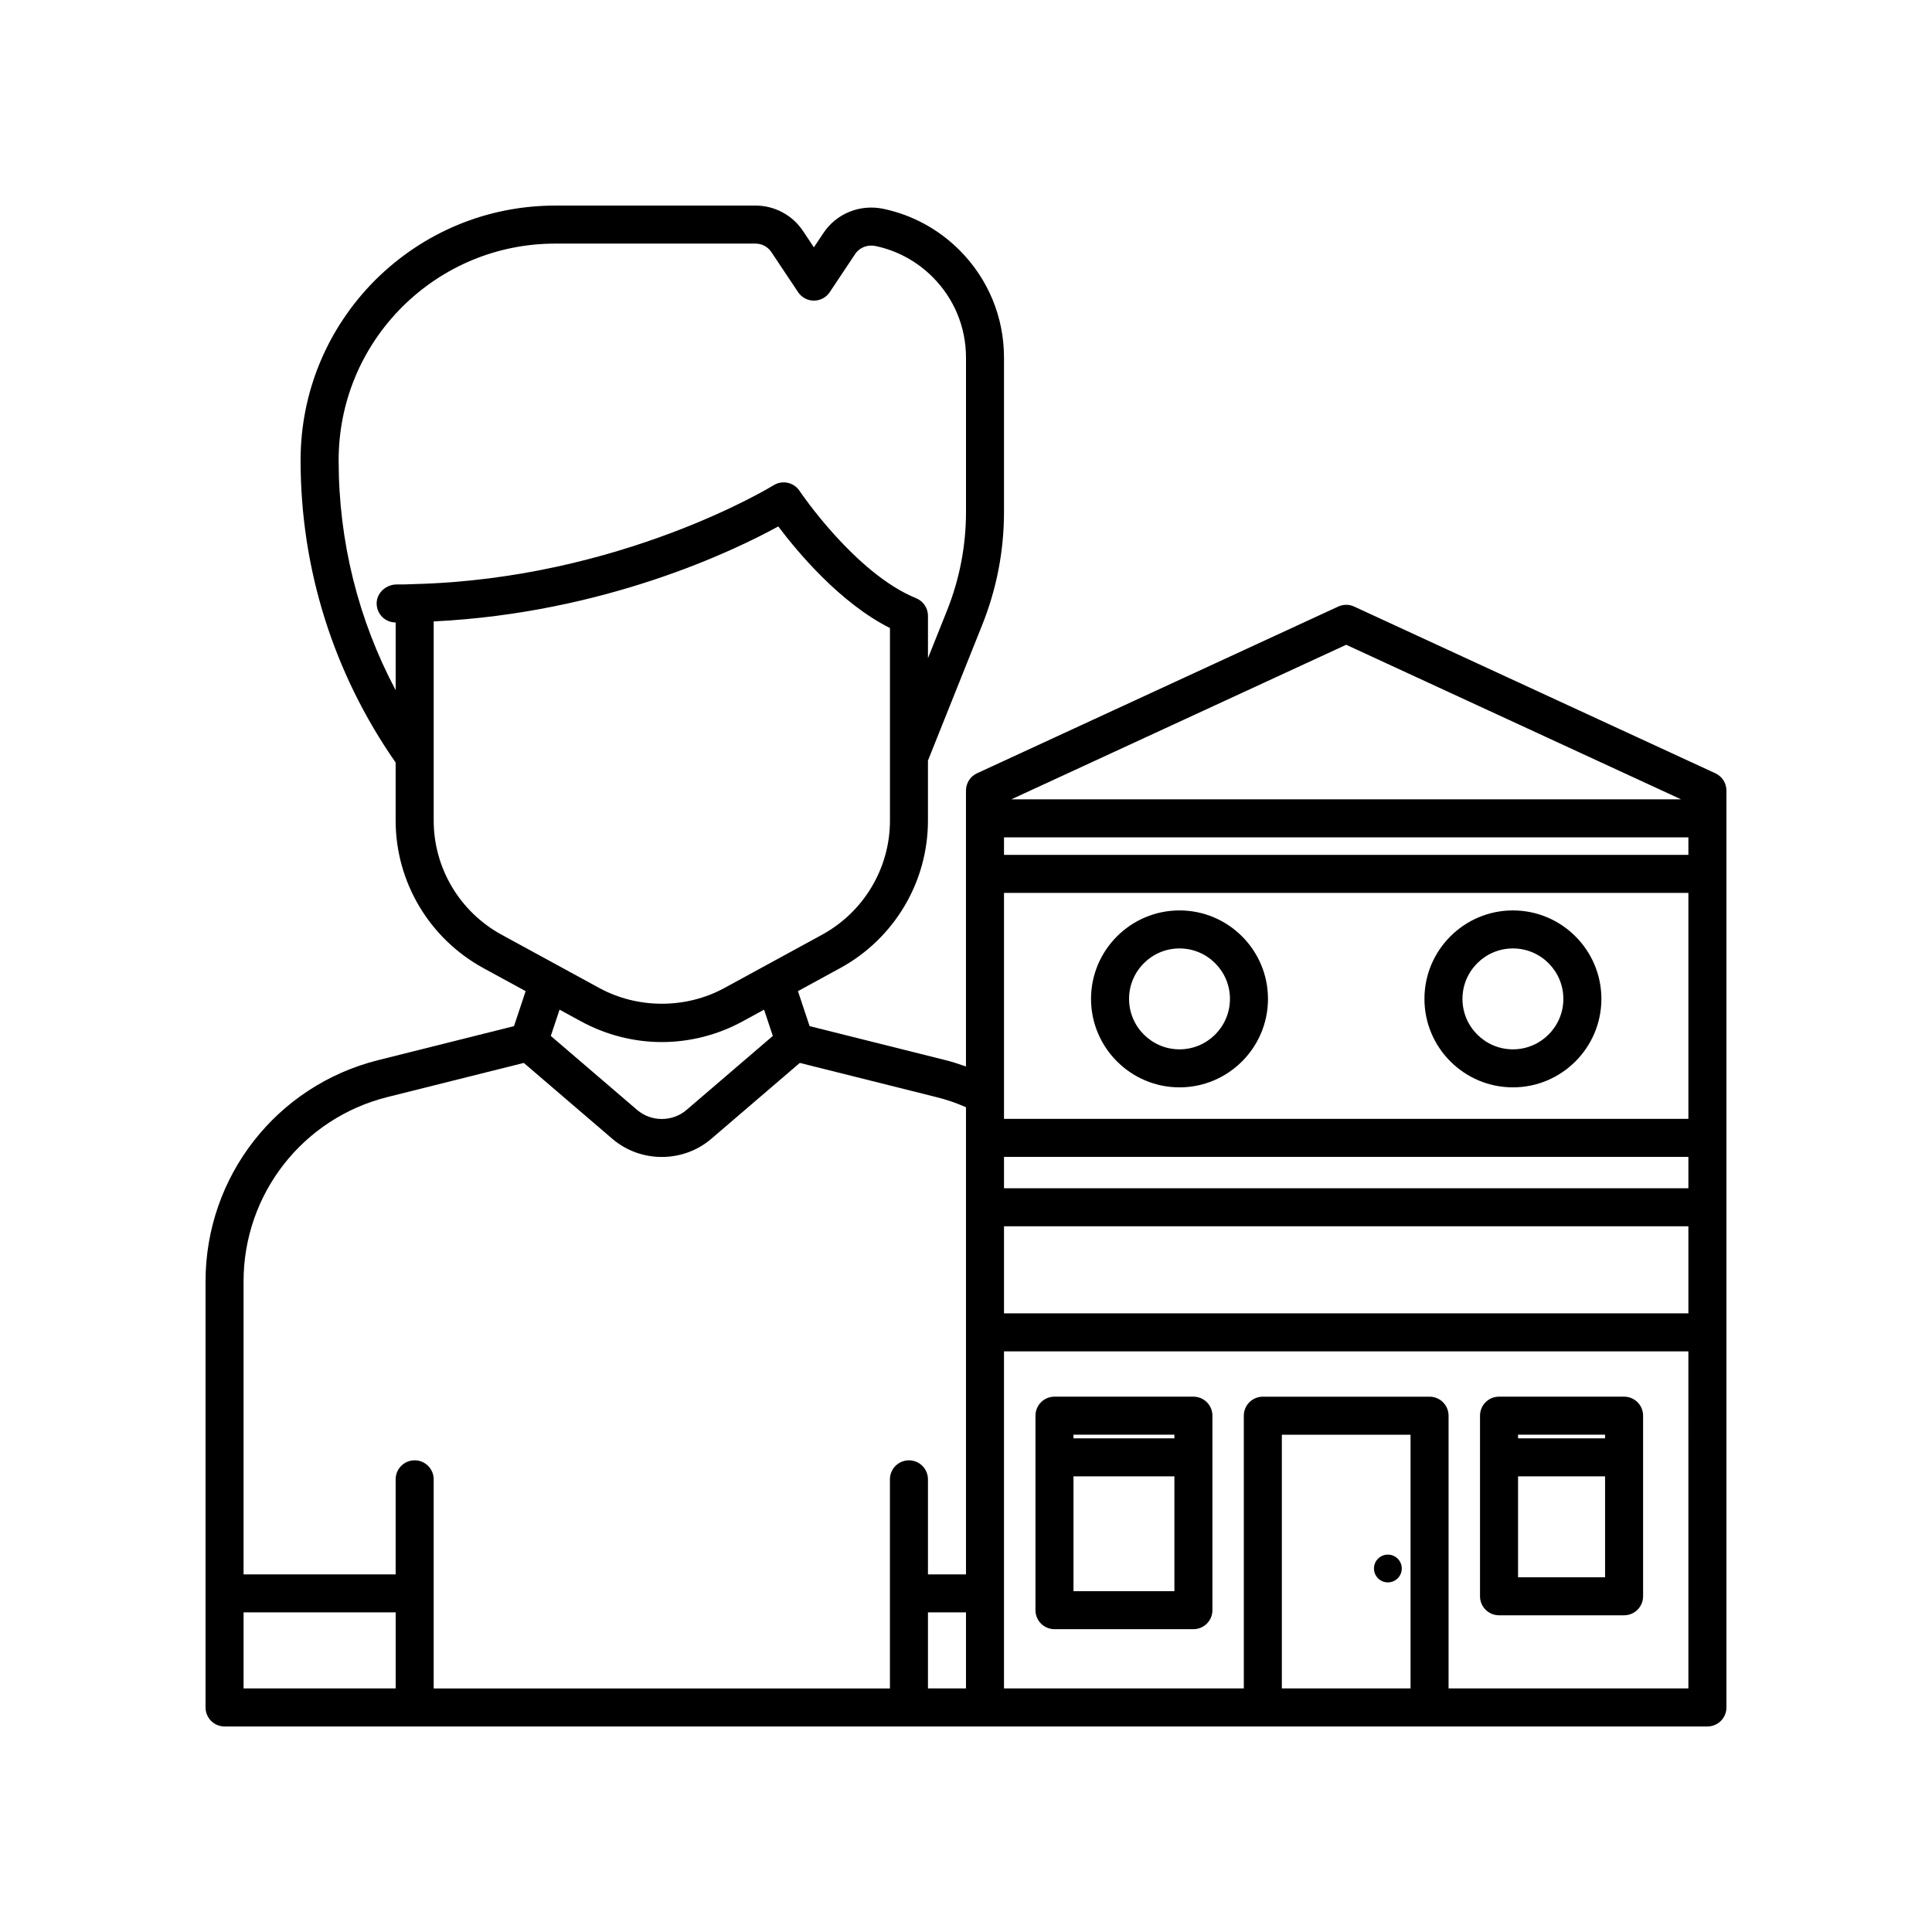
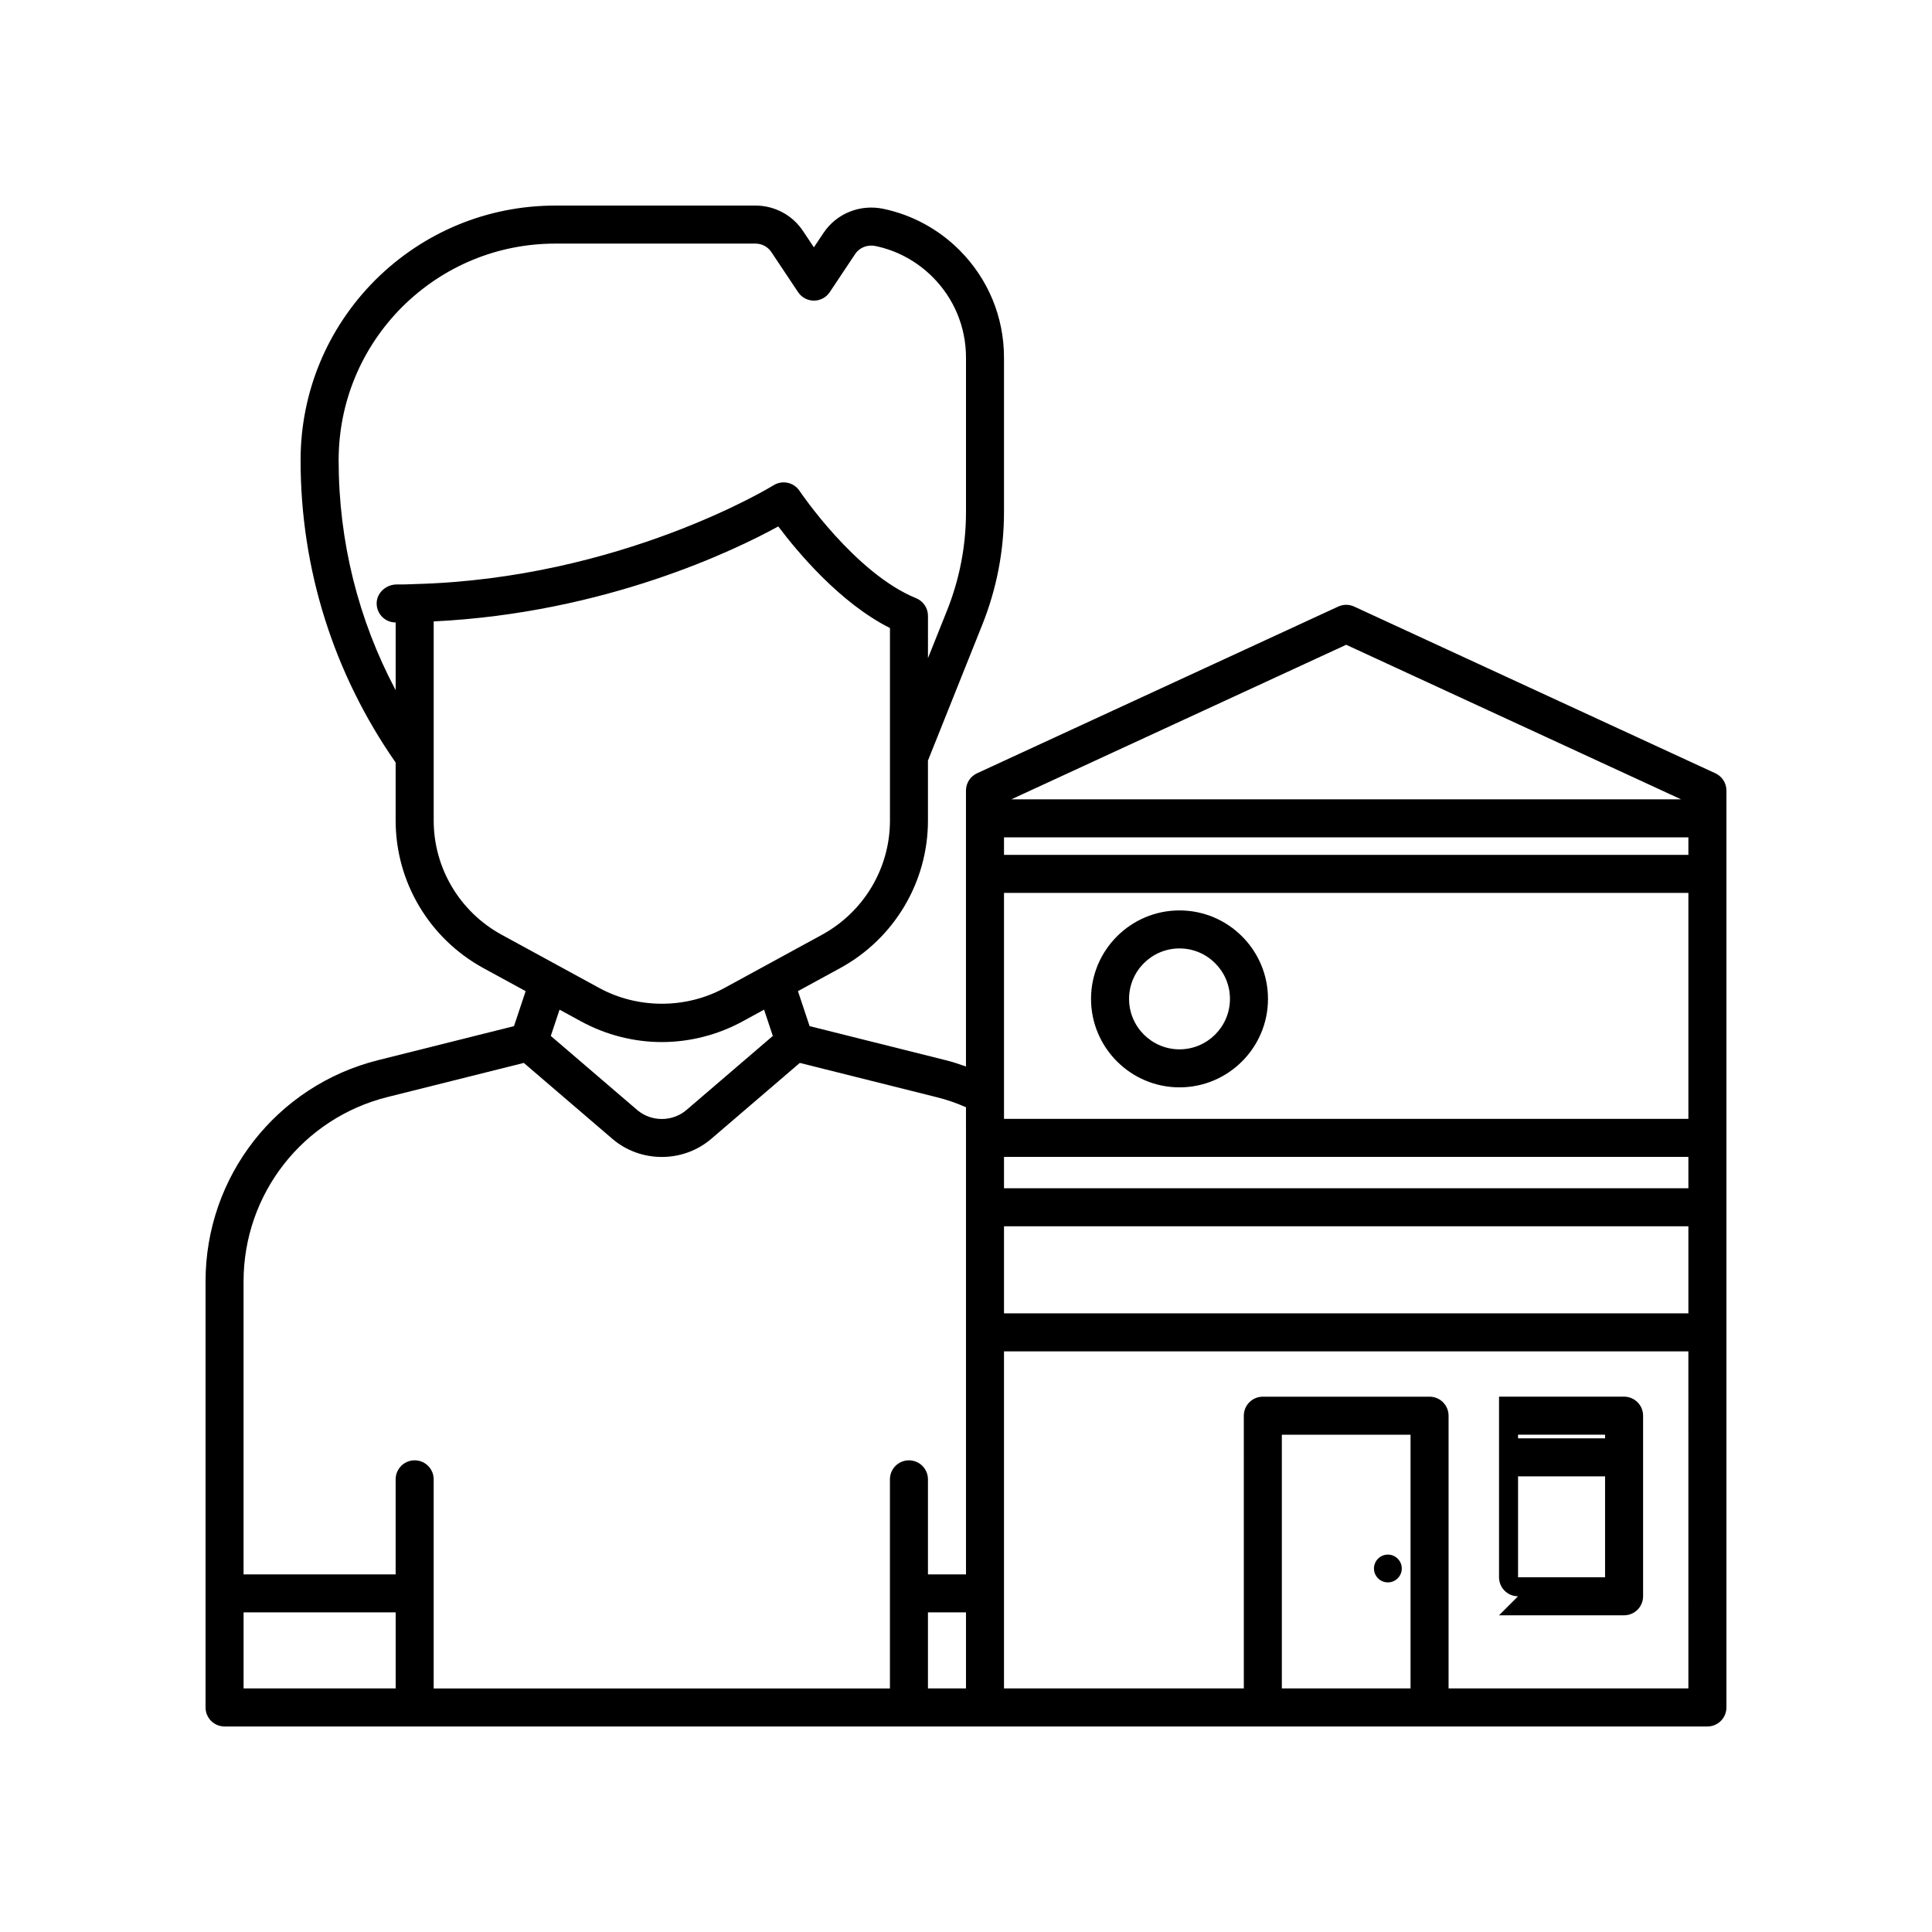
<svg xmlns="http://www.w3.org/2000/svg" fill="#000000" width="800px" height="800px" version="1.1" viewBox="144 144 512 512">
  <g>
    <path d="m598.59 348.93-95.723-44.184c-1.34-0.621-2.883-0.621-4.223 0l-95.723 44.184c-1.785 0.82-2.926 2.606-2.926 4.57v73.137c-1.812-0.645-3.637-1.25-5.477-1.699l-35.965-9.004-3.09-9.27 11.23-6.129c14.324-7.84 23.223-22.812 23.223-39.074v-15.902l14.387-35.969c3.828-9.566 5.766-19.641 5.766-29.941v-40.863c0-10.766-4.191-20.887-11.805-28.504-5.57-5.562-12.547-9.348-20.188-10.945-6.156-1.277-12.398 1.227-15.848 6.402l-2.539 3.809-2.894-4.34c-2.809-4.211-7.512-6.727-12.574-6.727h-53.051c-17.988 0-34.941 7.016-47.758 19.77-12.738 12.793-19.754 29.75-19.754 47.738 0 28.828 8.734 56.469 25.191 80.094v15.379c0 16.262 8.898 31.234 23.23 39.086l11.223 6.121-3.09 9.27-35.961 9.004c-26.953 6.727-45.781 30.84-45.781 58.641v112.91c0 2.781 2.254 5.039 5.039 5.039h392.97c2.785 0 5.039-2.254 5.039-5.039v-242.99c0-1.965-1.141-3.75-2.93-4.57zm-344.91-50.121c-0.031 0-0.059-0.016-0.094-0.012-1.465 0.09-2.926 0.09-4.434 0.09-2.769-0.004-5.336 2.156-5.336 5.039 0 2.781 2.254 5.039 5.039 5.039v17.938c-9.93-18.691-15.113-39.453-15.113-60.914 0-15.305 5.973-29.738 16.801-40.613 10.898-10.848 25.328-16.82 40.633-16.82h53.047c1.688 0 3.258 0.84 4.191 2.242l7.086 10.629c0.938 1.402 2.512 2.242 4.195 2.242 1.684 0 3.258-0.84 4.191-2.242l6.734-10.102c1.156-1.738 3.273-2.566 5.402-2.125 5.719 1.195 10.945 4.035 15.125 8.211 5.707 5.707 8.852 13.297 8.852 21.375v40.867c0 9.012-1.699 17.824-5.047 26.195l-5.031 12.57v-11.219c0-2.051-1.238-3.894-3.141-4.668-16.164-6.574-30.762-28.238-30.906-28.457-1.512-2.262-4.555-2.914-6.859-1.48-0.398 0.25-40.52 24.832-95.246 26.195-0.031 0.004-0.059 0.02-0.09 0.02zm23.238 92.895c-11.094-6.074-17.984-17.664-17.984-30.242v-52.781c45.465-2.211 79.828-18.871 91.316-25.172 5.019 6.676 16.309 20.25 29.598 26.926v51.027c0 12.578-6.894 24.168-17.977 30.238l-25.941 14.152c-10.184 5.531-22.895 5.523-33.066 0.004zm71.887 26.828-22.867 19.613c-3.738 3.199-9.363 3.199-13.094 0l-22.875-19.613 2.32-6.961 5.75 3.137c6.566 3.562 13.949 5.449 21.352 5.449 7.398 0 14.785-1.883 21.352-5.453l5.742-3.133zm-99.949 172.92h-40.305v-20.152h40.305zm151.14 0h-10.078v-20.152h10.078zm0-145.9v115.68h-10.078v-25.191c0-2.781-2.254-5.039-5.039-5.039-2.785 0-5.039 2.254-5.039 5.039v55.422l-120.91-0.004v-55.422c0-2.781-2.254-5.039-5.039-5.039-2.785 0-5.039 2.254-5.039 5.039v25.191h-40.305v-77.637c0-23.168 15.691-43.262 38.156-48.867l36.113-9.039 23.469 20.121c7.469 6.402 18.73 6.402 26.207 0l23.465-20.121 36.141 9.047c2.676 0.652 5.324 1.559 7.898 2.699zm100.76-130.68 88.734 40.957h-177.47zm17.051 276.58h-34.105v-67.238h34.105zm73.633 0h-63.555v-72.277c0-2.781-2.254-5.039-5.039-5.039h-44.184c-2.785 0-5.039 2.254-5.039 5.039l0.004 72.277h-63.559v-89.324h181.37zm0-99.402h-181.37v-23.074h181.37zm0-33.148h-181.37v-8.312h181.37zm0-18.391h-181.37v-59.883h181.37zm0-69.961h-181.37v-4.648h181.37z" />
    <path d="m456.58 432.16c12.93 0 23.449-10.52 23.449-23.445s-10.52-23.445-23.449-23.445c-12.926 0-23.445 10.52-23.445 23.445 0.004 12.93 10.52 23.445 23.445 23.445zm0-36.816c7.375 0 13.371 5.996 13.371 13.371 0 7.371-5.996 13.371-13.371 13.371-7.371 0-13.367-5.996-13.367-13.371 0-7.371 5.996-13.371 13.367-13.371z" />
-     <path d="m544.94 432.16c12.926 0 23.445-10.52 23.445-23.445s-10.52-23.445-23.445-23.445c-12.93 0-23.449 10.52-23.449 23.445 0 12.93 10.52 23.445 23.449 23.445zm0-36.816c7.371 0 13.367 5.996 13.367 13.371 0 7.371-5.996 13.371-13.367 13.371-7.375 0-13.371-5.996-13.371-13.371 0-7.371 5.996-13.371 13.371-13.371z" />
-     <path d="m423.45 575.75h36.816c2.785 0 5.039-2.254 5.039-5.039v-51.543c0-2.781-2.254-5.039-5.039-5.039h-36.816c-2.785 0-5.039 2.254-5.039 5.039v51.543c0 2.785 2.254 5.039 5.039 5.039zm5.035-51.543h26.742v0.969h-26.742zm0 11.047h26.742v30.422h-26.742z" />
-     <path d="m541.26 572.07h33.137c2.785 0 5.039-2.254 5.039-5.039v-47.863c0-2.781-2.254-5.039-5.039-5.039h-33.137c-2.785 0-5.039 2.254-5.039 5.039v47.863c0 2.781 2.254 5.039 5.039 5.039zm5.039-47.863h23.059v0.969h-23.059zm0 11.047h23.059v26.742h-23.059z" />
+     <path d="m541.26 572.07h33.137c2.785 0 5.039-2.254 5.039-5.039v-47.863c0-2.781-2.254-5.039-5.039-5.039h-33.137v47.863c0 2.781 2.254 5.039 5.039 5.039zm5.039-47.863h23.059v0.969h-23.059zm0 11.047h23.059v26.742h-23.059z" />
    <path d="m511.8 563.35c2.031 0 3.684-1.648 3.684-3.68 0-2.035-1.648-3.684-3.684-3.684-2.035 0-3.684 1.648-3.684 3.684 0.004 2.031 1.652 3.68 3.684 3.68z" />
  </g>
</svg>